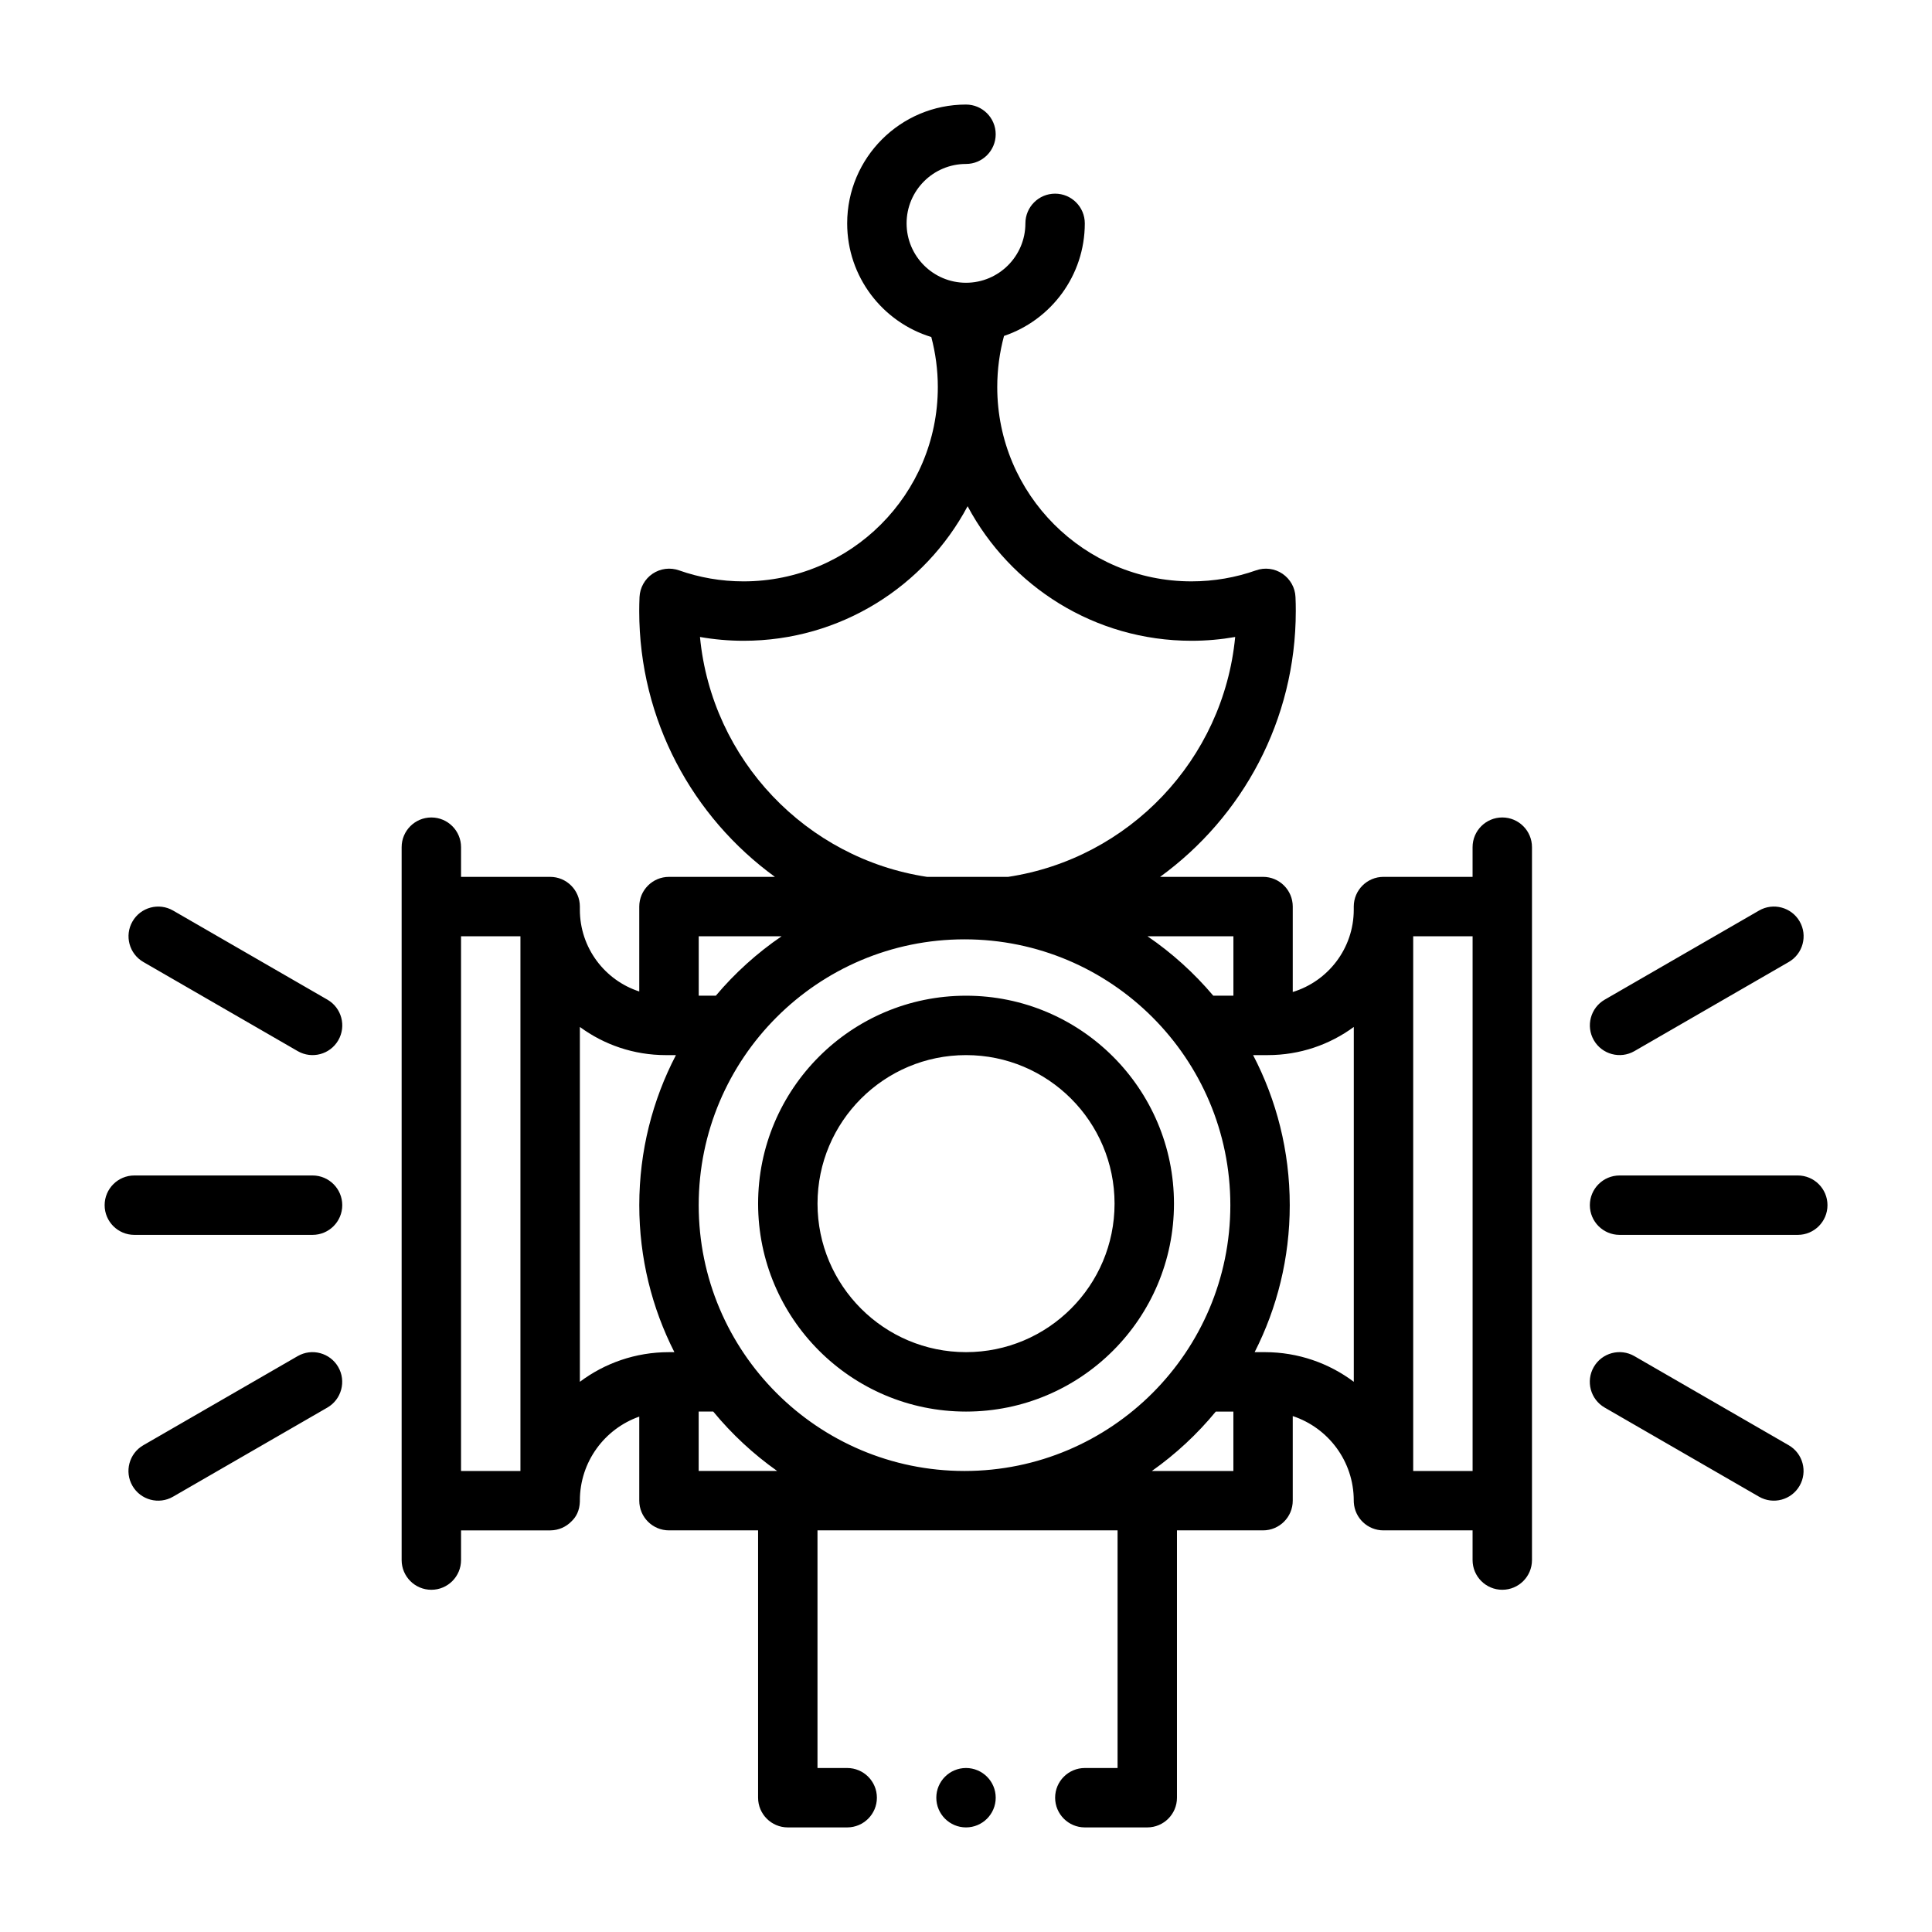
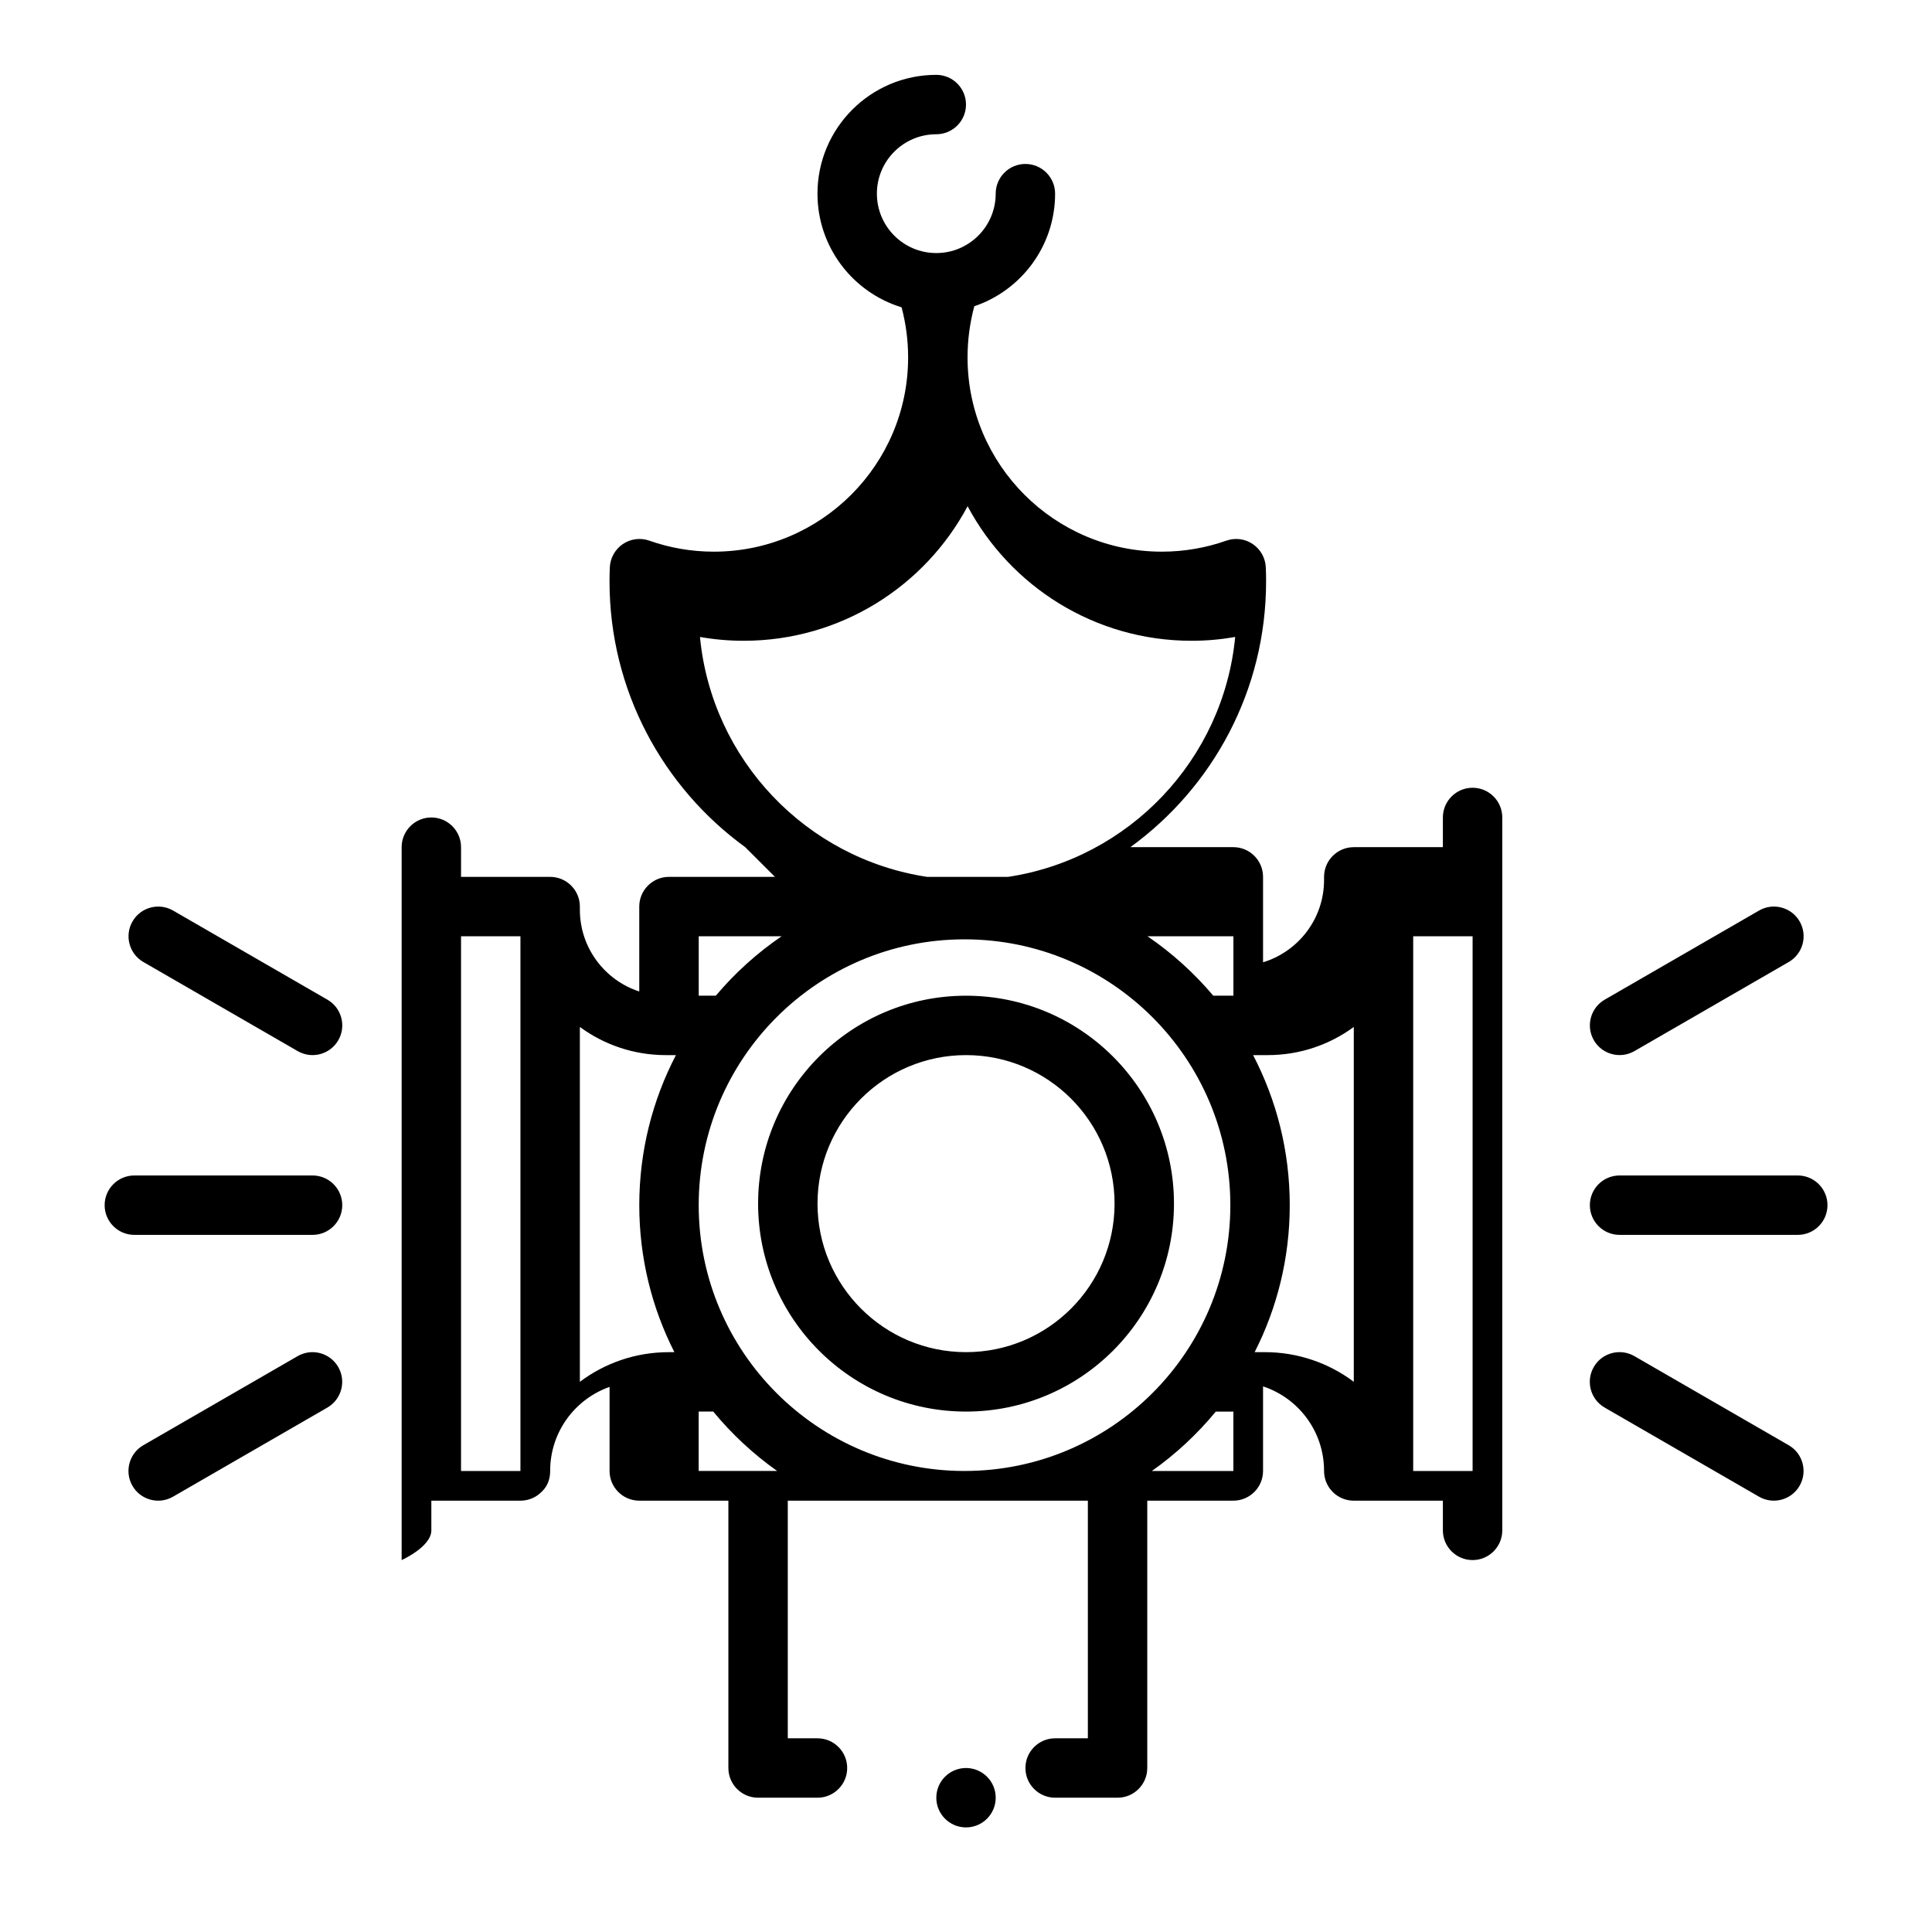
<svg xmlns="http://www.w3.org/2000/svg" fill="#000000" width="800px" height="800px" version="1.1" viewBox="144 144 512 512">
-   <path d="m349.37 376.38h-28.086c-4.344 0-7.871 3.527-7.871 7.871v22.5c-9.133-2.961-15.742-11.555-15.742-21.68v-0.82c0-4.344-3.527-7.871-7.871-7.871h-23.617v-7.871c0-4.344-3.527-7.871-7.871-7.871s-7.871 3.527-7.871 7.871v188.93c0 4.344 3.527 7.871 7.871 7.871s7.871-3.527 7.871-7.871v-7.871h23.664c2.219-0.016 4.219-0.945 5.637-2.426 1.195-1.133 2.109-2.785 2.188-5.195v-0.285c0-10.281 6.566-19.02 15.742-22.246v22.277c0 4.344 3.527 7.871 7.871 7.871h23.617v70.848c0 4.344 3.527 7.871 7.871 7.871h15.742c4.344 0 7.871-3.527 7.871-7.871s-3.527-7.871-7.871-7.871h-7.871v-62.977h79.523v62.977h-8.676c-4.344 0-7.871 3.527-7.871 7.871s3.527 7.871 7.871 7.871h16.547c4.344 0 7.871-3.527 7.871-7.871v-70.848h22.812c4.344 0 7.871-3.527 7.871-7.871v-22.418c9.398 3.102 16.168 11.949 16.168 22.387l0.016 0.52c0.25 4.125 3.668 7.383 7.856 7.383h23.617v7.871c0 4.344 3.527 7.871 7.871 7.871s7.871-3.527 7.871-7.871v-188.93c0-4.344-3.527-7.871-7.871-7.871s-7.871 3.527-7.871 7.871v7.871h-23.617c-4.344 0-7.871 3.527-7.871 7.871v0.82c0 10.281-6.816 18.973-16.168 21.82v-22.641c0-4.344-3.527-7.871-7.871-7.871h-27.285c21.789-15.824 35.961-41.484 35.961-70.438 0-1.242-0.016-2.473-0.078-3.699-0.094-2.488-1.387-4.785-3.449-6.188-2.062-1.402-4.676-1.73-7.023-0.898-5.352 1.891-11.117 2.914-17.098 2.914-28.402 0-51.469-23.066-51.469-51.484 0-4.691 0.629-9.227 1.793-13.555 12.453-4.203 21.41-15.98 21.41-29.836 0-4.344-3.527-7.871-7.871-7.871s-7.871 3.527-7.871 7.871c0 8.691-7.055 15.742-15.742 15.742-8.691 0-15.742-7.055-15.742-15.742 0-8.691 7.055-15.742 15.742-15.742 4.344 0 7.871-3.527 7.871-7.871s-3.527-7.871-7.871-7.871c-17.383 0-31.488 14.105-31.488 31.488 0 14.184 9.398 26.184 22.293 30.117 1.117 4.234 1.73 8.691 1.73 13.273 0 28.418-23.066 51.484-51.484 51.484-5.984 0-11.73-1.023-17.082-2.914-2.363-0.836-4.961-0.504-7.039 0.898-2.062 1.402-3.336 3.699-3.449 6.188-0.047 1.227-0.078 2.457-0.078 3.699 0 28.953 14.184 54.617 35.961 70.438zm50.633 236.16c4.344 0 7.871 3.527 7.871 7.871s-3.527 7.871-7.871 7.871-7.871-3.527-7.871-7.871 3.527-7.871 7.871-7.871zm169.25-95.52 40.902 23.617c3.762 2.172 8.582 0.883 10.754-2.883 2.172-3.762 0.883-8.582-2.883-10.754l-40.902-23.617c-3.762-2.172-8.582-0.883-10.754 2.883-2.172 3.762-0.883 8.582 2.883 10.754zm-346.37-13.633-40.902 23.617c-3.762 2.172-5.055 6.992-2.883 10.754s6.992 5.055 10.754 2.883l40.902-23.617c3.762-2.172 5.055-6.992 2.883-10.754-2.172-3.762-6.992-5.055-10.754-2.883zm110.13 14.688h-3.856v15.742h20.797c-6.328-4.473-12.027-9.777-16.941-15.742zm-51.09-125.95v141.7h-15.742v-141.7zm236.59 0h15.742v141.7h-15.742zm-118.88 141.7h-0.047c-38.871-0.016-70.422-31.566-70.422-70.438 0-38.887 31.566-70.453 70.438-70.453 38.887 0 70.453 31.566 70.453 70.453 0 38.871-31.551 70.422-70.422 70.438zm66.566-15.742c-4.914 5.969-10.613 11.273-16.941 15.742h21.602v-15.742zm-66.188-110.21c-30.418 0-55.105 24.688-55.105 55.105 0 30.418 24.688 55.105 55.105 55.105 30.418 0 55.105-24.688 55.105-55.105 0-30.418-24.688-55.105-55.105-55.105zm-102.34 8.281v94.039c6.566-4.93 14.738-7.856 23.586-7.856h1.465c-5.953-11.699-9.305-24.938-9.305-38.949 0-14.344 3.512-27.867 9.715-39.77h-2.66c-8.535 0-16.406-2.769-22.797-7.461zm205.1 0c-6.391 4.691-14.266 7.461-22.797 7.461h-3.891c6.203 11.902 9.715 25.426 9.715 39.77 0 14.012-3.352 27.254-9.305 38.949h2.691c8.848 0 17.02 2.93 23.586 7.856v-94.039zm-102.76 7.461c21.727 0 39.359 17.633 39.359 39.359 0 21.727-17.633 39.359-39.359 39.359-21.727 0-39.359-17.633-39.359-39.359 0-21.727 17.633-39.359 39.359-39.359zm-173.18 31.898h-47.23c-4.344 0-7.871 3.527-7.871 7.871s3.527 7.871 7.871 7.871h47.23c4.344 0 7.871-3.527 7.871-7.871s-3.527-7.871-7.871-7.871zm346.37 15.742h47.23c4.344 0 7.871-3.527 7.871-7.871s-3.527-7.871-7.871-7.871h-47.23c-4.344 0-7.871 3.527-7.871 7.871s3.527 7.871 7.871 7.871zm-342.43-62.332-40.902-23.617c-3.762-2.172-8.582-0.883-10.754 2.883-2.172 3.762-0.883 8.582 2.883 10.754l40.902 23.617c3.762 2.172 8.582 0.883 10.754-2.883 2.172-3.762 0.883-8.582-2.883-10.754zm346.37 13.633 40.902-23.617c3.762-2.172 5.055-6.992 2.883-10.754-2.172-3.762-6.992-5.055-10.754-2.883l-40.902 23.617c-3.762 2.172-5.055 6.992-2.883 10.754 2.172 3.762 6.992 5.055 10.754 2.883zm-247.97-30.434v15.742h4.535c5.055-6 10.926-11.305 17.43-15.742zm118.93 0c6.504 4.441 12.359 9.746 17.43 15.742h5.336v-15.742zm-36.934-15.742h-21.492c-32.008-4.848-57.055-31.031-60.172-63.574 3.762 0.66 7.637 1.008 11.57 1.008 25.695 0 48.051-14.453 59.355-35.66 11.305 21.207 33.645 35.66 59.34 35.66 3.953 0 7.809-0.348 11.57-1.008-3.117 32.543-28.168 58.727-60.172 63.574z" fill-rule="evenodd" />
+   <path d="m349.37 376.38h-28.086c-4.344 0-7.871 3.527-7.871 7.871v22.5c-9.133-2.961-15.742-11.555-15.742-21.68v-0.82c0-4.344-3.527-7.871-7.871-7.871h-23.617v-7.871c0-4.344-3.527-7.871-7.871-7.871s-7.871 3.527-7.871 7.871v188.93s7.871-3.527 7.871-7.871v-7.871h23.664c2.219-0.016 4.219-0.945 5.637-2.426 1.195-1.133 2.109-2.785 2.188-5.195v-0.285c0-10.281 6.566-19.02 15.742-22.246v22.277c0 4.344 3.527 7.871 7.871 7.871h23.617v70.848c0 4.344 3.527 7.871 7.871 7.871h15.742c4.344 0 7.871-3.527 7.871-7.871s-3.527-7.871-7.871-7.871h-7.871v-62.977h79.523v62.977h-8.676c-4.344 0-7.871 3.527-7.871 7.871s3.527 7.871 7.871 7.871h16.547c4.344 0 7.871-3.527 7.871-7.871v-70.848h22.812c4.344 0 7.871-3.527 7.871-7.871v-22.418c9.398 3.102 16.168 11.949 16.168 22.387l0.016 0.52c0.25 4.125 3.668 7.383 7.856 7.383h23.617v7.871c0 4.344 3.527 7.871 7.871 7.871s7.871-3.527 7.871-7.871v-188.93c0-4.344-3.527-7.871-7.871-7.871s-7.871 3.527-7.871 7.871v7.871h-23.617c-4.344 0-7.871 3.527-7.871 7.871v0.82c0 10.281-6.816 18.973-16.168 21.82v-22.641c0-4.344-3.527-7.871-7.871-7.871h-27.285c21.789-15.824 35.961-41.484 35.961-70.438 0-1.242-0.016-2.473-0.078-3.699-0.094-2.488-1.387-4.785-3.449-6.188-2.062-1.402-4.676-1.73-7.023-0.898-5.352 1.891-11.117 2.914-17.098 2.914-28.402 0-51.469-23.066-51.469-51.484 0-4.691 0.629-9.227 1.793-13.555 12.453-4.203 21.41-15.98 21.41-29.836 0-4.344-3.527-7.871-7.871-7.871s-7.871 3.527-7.871 7.871c0 8.691-7.055 15.742-15.742 15.742-8.691 0-15.742-7.055-15.742-15.742 0-8.691 7.055-15.742 15.742-15.742 4.344 0 7.871-3.527 7.871-7.871s-3.527-7.871-7.871-7.871c-17.383 0-31.488 14.105-31.488 31.488 0 14.184 9.398 26.184 22.293 30.117 1.117 4.234 1.73 8.691 1.73 13.273 0 28.418-23.066 51.484-51.484 51.484-5.984 0-11.73-1.023-17.082-2.914-2.363-0.836-4.961-0.504-7.039 0.898-2.062 1.402-3.336 3.699-3.449 6.188-0.047 1.227-0.078 2.457-0.078 3.699 0 28.953 14.184 54.617 35.961 70.438zm50.633 236.16c4.344 0 7.871 3.527 7.871 7.871s-3.527 7.871-7.871 7.871-7.871-3.527-7.871-7.871 3.527-7.871 7.871-7.871zm169.25-95.52 40.902 23.617c3.762 2.172 8.582 0.883 10.754-2.883 2.172-3.762 0.883-8.582-2.883-10.754l-40.902-23.617c-3.762-2.172-8.582-0.883-10.754 2.883-2.172 3.762-0.883 8.582 2.883 10.754zm-346.37-13.633-40.902 23.617c-3.762 2.172-5.055 6.992-2.883 10.754s6.992 5.055 10.754 2.883l40.902-23.617c3.762-2.172 5.055-6.992 2.883-10.754-2.172-3.762-6.992-5.055-10.754-2.883zm110.13 14.688h-3.856v15.742h20.797c-6.328-4.473-12.027-9.777-16.941-15.742zm-51.09-125.95v141.7h-15.742v-141.7zm236.59 0h15.742v141.7h-15.742zm-118.88 141.7h-0.047c-38.871-0.016-70.422-31.566-70.422-70.438 0-38.887 31.566-70.453 70.438-70.453 38.887 0 70.453 31.566 70.453 70.453 0 38.871-31.551 70.422-70.422 70.438zm66.566-15.742c-4.914 5.969-10.613 11.273-16.941 15.742h21.602v-15.742zm-66.188-110.21c-30.418 0-55.105 24.688-55.105 55.105 0 30.418 24.688 55.105 55.105 55.105 30.418 0 55.105-24.688 55.105-55.105 0-30.418-24.688-55.105-55.105-55.105zm-102.34 8.281v94.039c6.566-4.93 14.738-7.856 23.586-7.856h1.465c-5.953-11.699-9.305-24.938-9.305-38.949 0-14.344 3.512-27.867 9.715-39.77h-2.66c-8.535 0-16.406-2.769-22.797-7.461zm205.1 0c-6.391 4.691-14.266 7.461-22.797 7.461h-3.891c6.203 11.902 9.715 25.426 9.715 39.77 0 14.012-3.352 27.254-9.305 38.949h2.691c8.848 0 17.02 2.93 23.586 7.856v-94.039zm-102.76 7.461c21.727 0 39.359 17.633 39.359 39.359 0 21.727-17.633 39.359-39.359 39.359-21.727 0-39.359-17.633-39.359-39.359 0-21.727 17.633-39.359 39.359-39.359zm-173.18 31.898h-47.23c-4.344 0-7.871 3.527-7.871 7.871s3.527 7.871 7.871 7.871h47.23c4.344 0 7.871-3.527 7.871-7.871s-3.527-7.871-7.871-7.871zm346.37 15.742h47.23c4.344 0 7.871-3.527 7.871-7.871s-3.527-7.871-7.871-7.871h-47.23c-4.344 0-7.871 3.527-7.871 7.871s3.527 7.871 7.871 7.871zm-342.43-62.332-40.902-23.617c-3.762-2.172-8.582-0.883-10.754 2.883-2.172 3.762-0.883 8.582 2.883 10.754l40.902 23.617c3.762 2.172 8.582 0.883 10.754-2.883 2.172-3.762 0.883-8.582-2.883-10.754zm346.37 13.633 40.902-23.617c3.762-2.172 5.055-6.992 2.883-10.754-2.172-3.762-6.992-5.055-10.754-2.883l-40.902 23.617c-3.762 2.172-5.055 6.992-2.883 10.754 2.172 3.762 6.992 5.055 10.754 2.883zm-247.97-30.434v15.742h4.535c5.055-6 10.926-11.305 17.43-15.742zm118.93 0c6.504 4.441 12.359 9.746 17.43 15.742h5.336v-15.742zm-36.934-15.742h-21.492c-32.008-4.848-57.055-31.031-60.172-63.574 3.762 0.66 7.637 1.008 11.57 1.008 25.695 0 48.051-14.453 59.355-35.66 11.305 21.207 33.645 35.66 59.34 35.66 3.953 0 7.809-0.348 11.57-1.008-3.117 32.543-28.168 58.727-60.172 63.574z" fill-rule="evenodd" />
</svg>